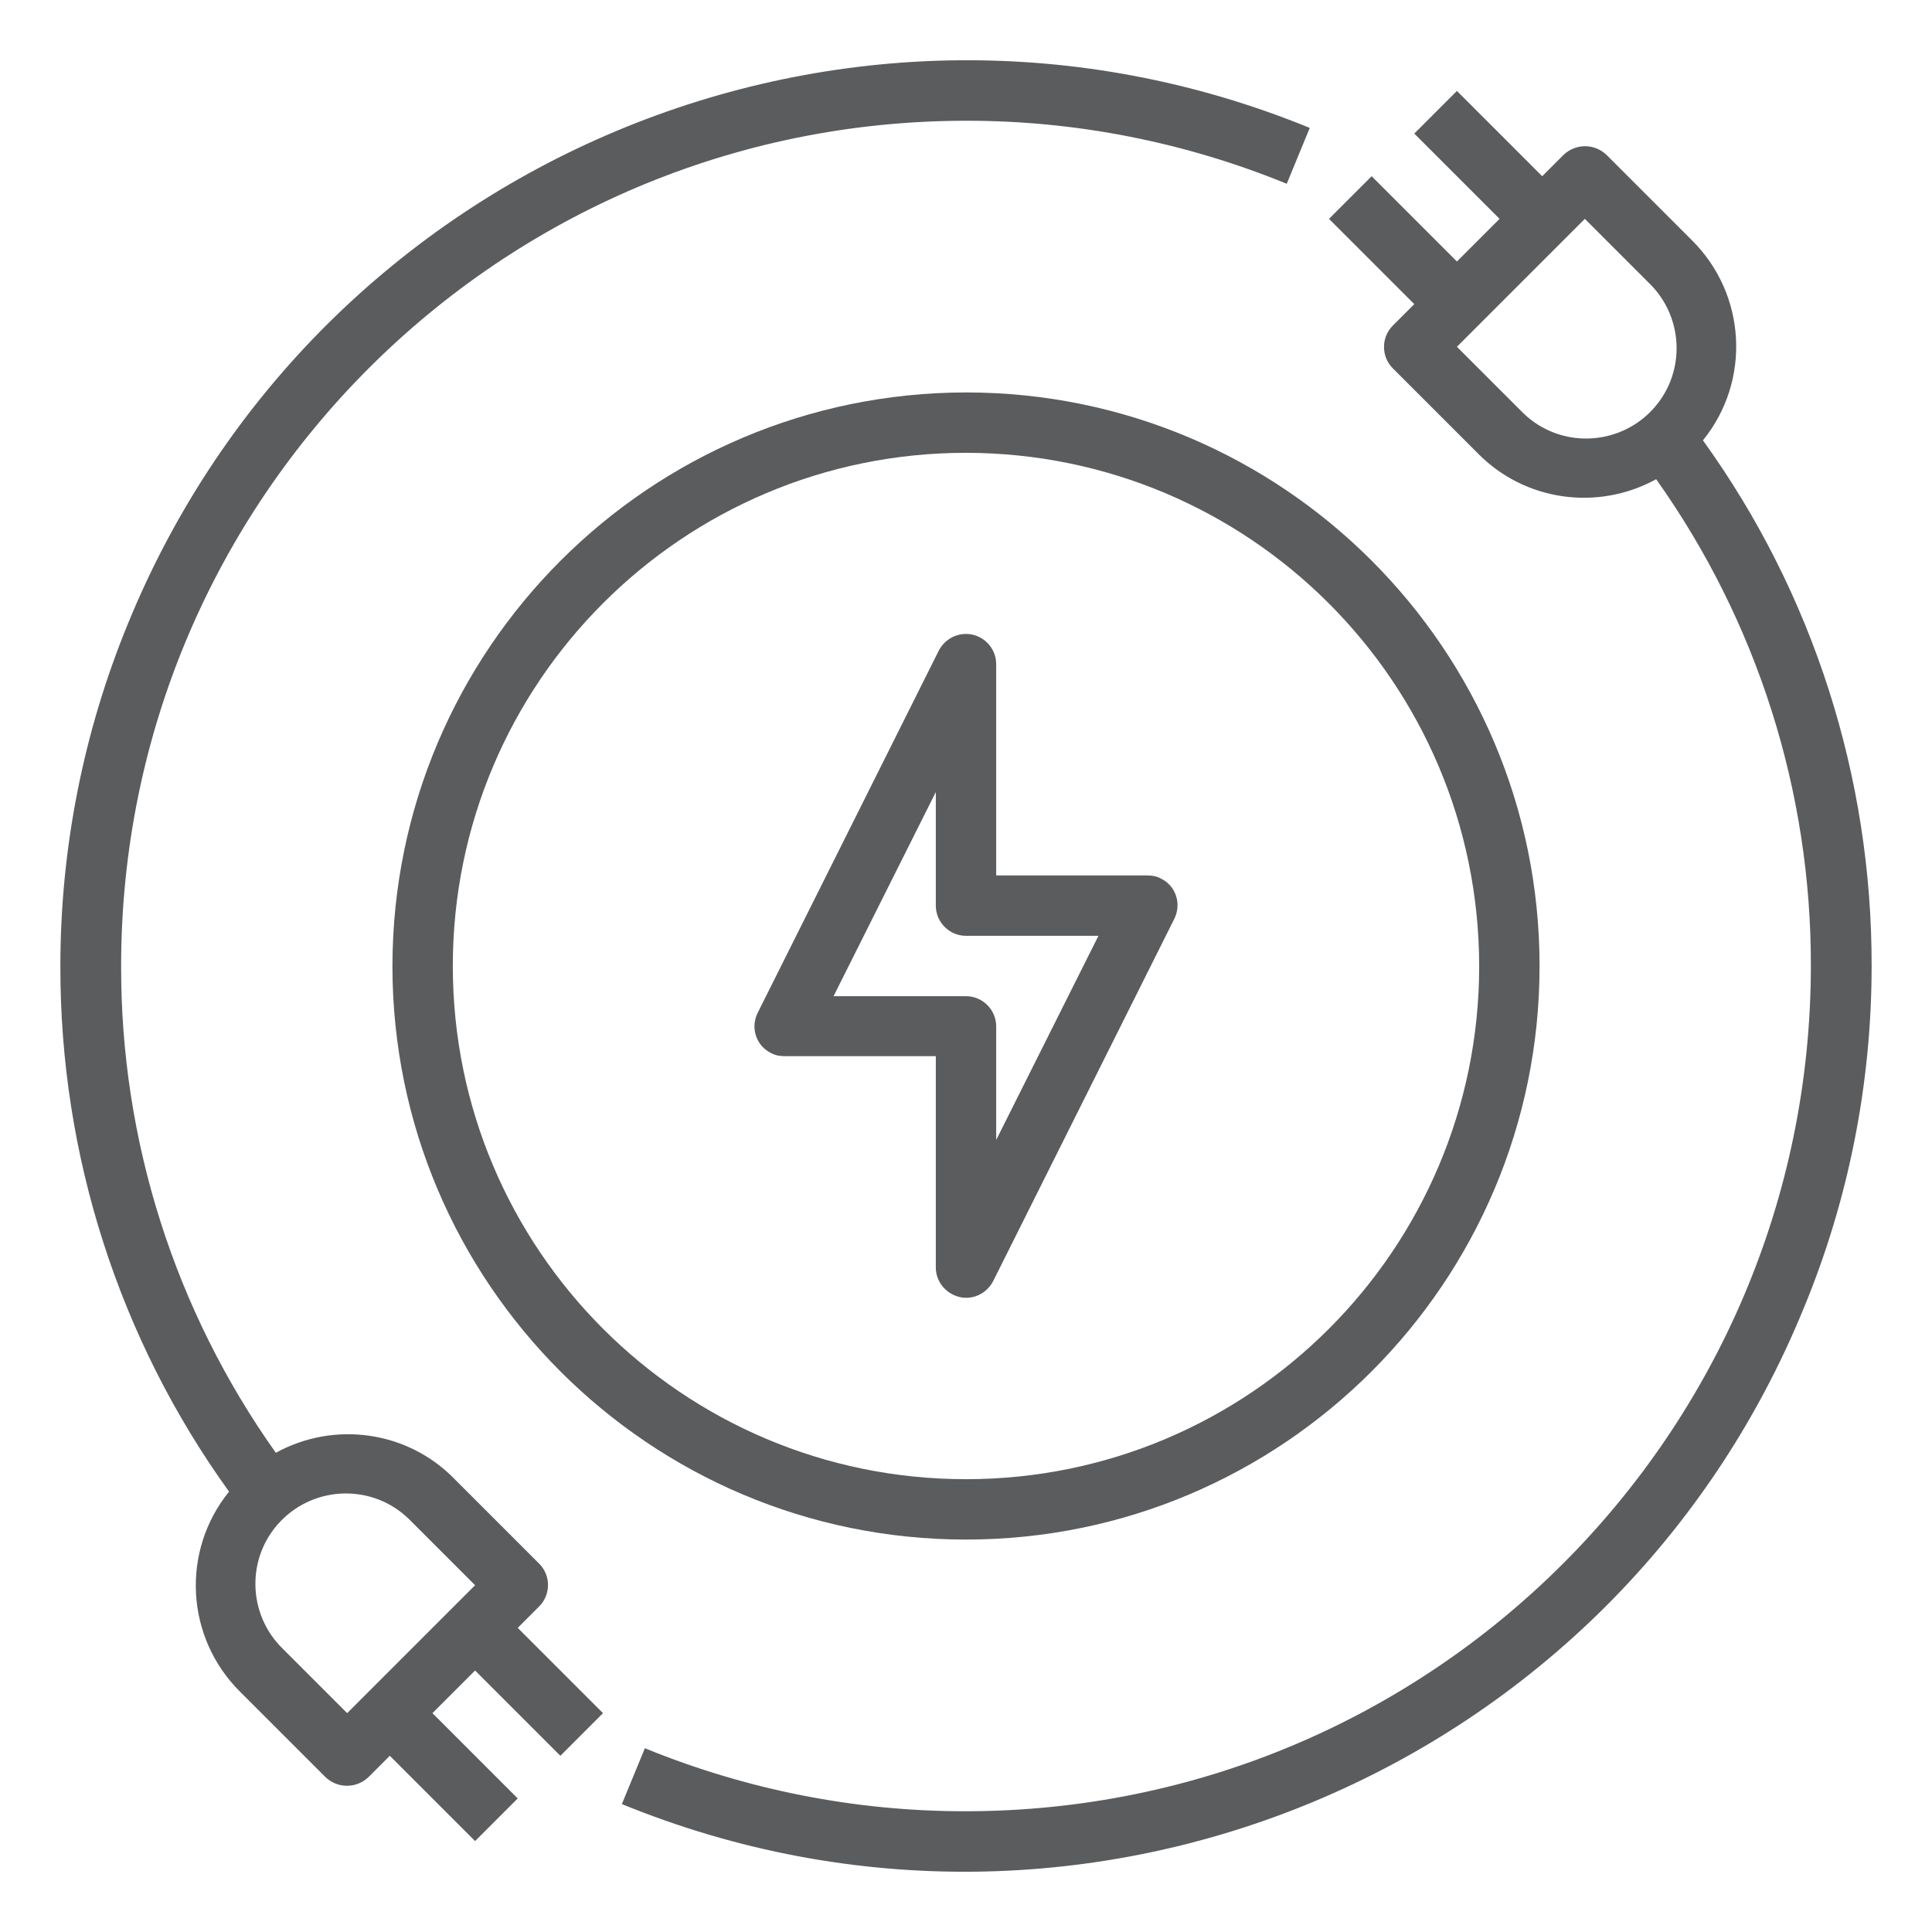
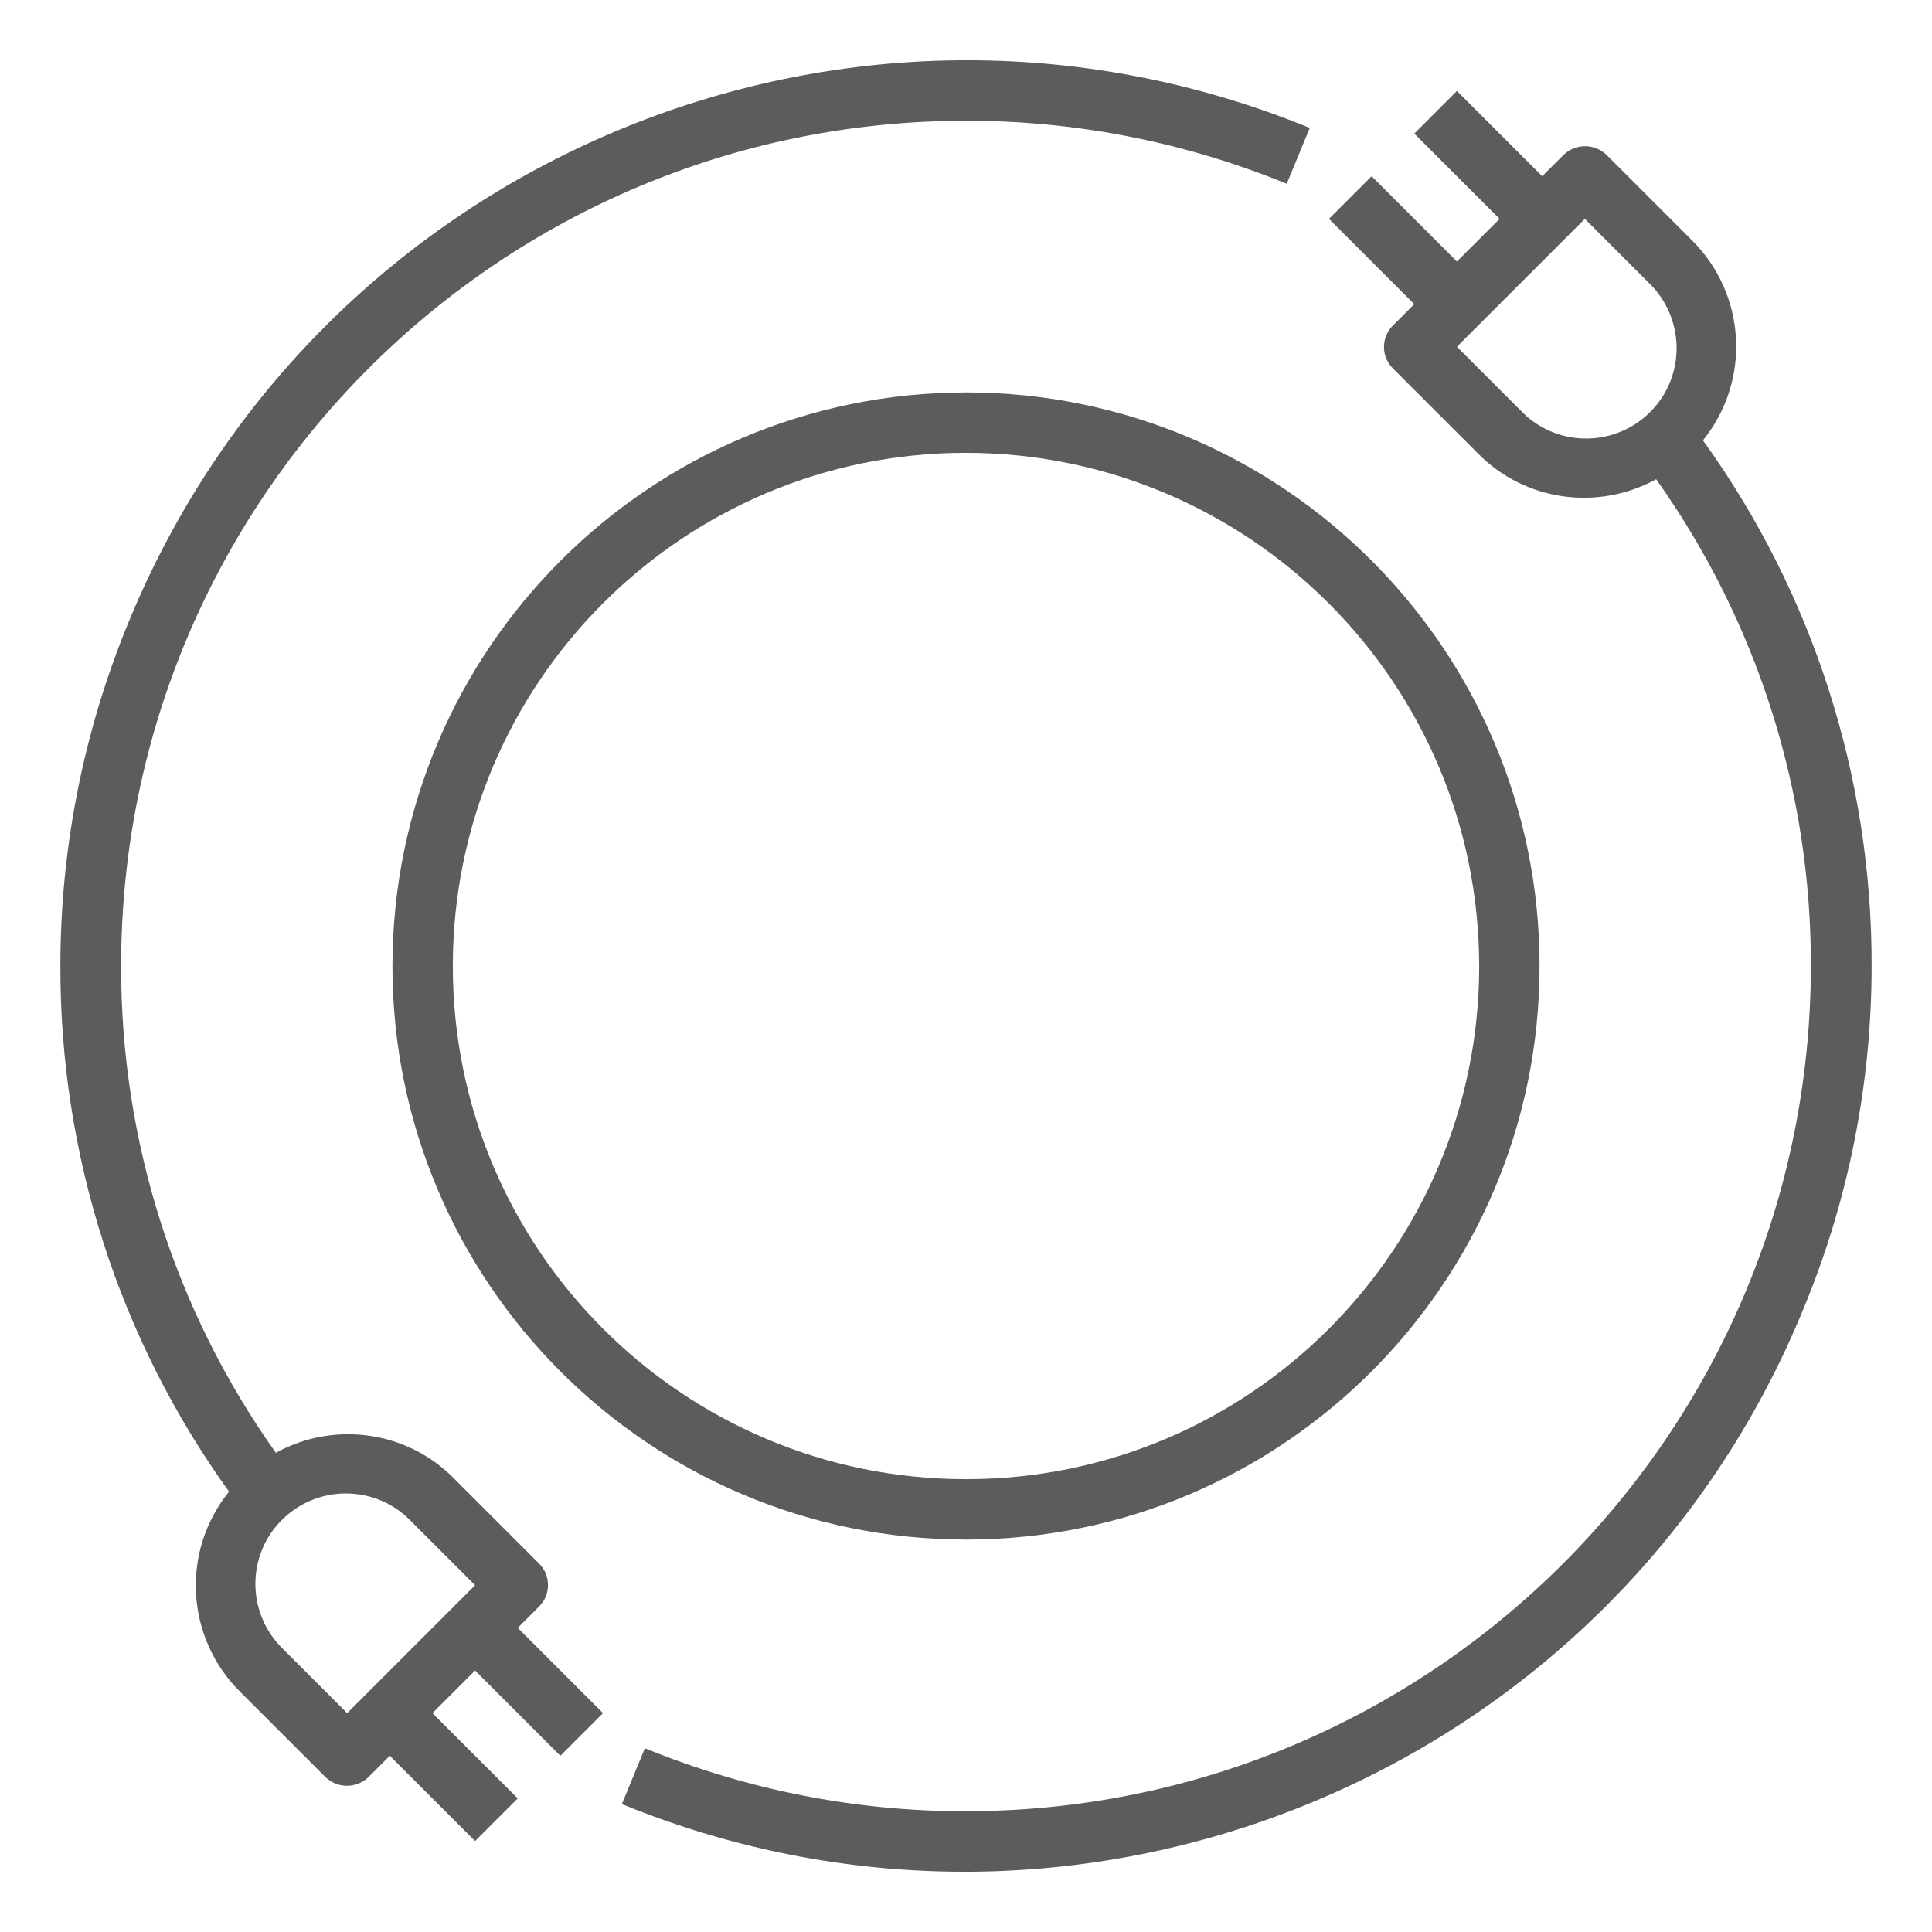
<svg xmlns="http://www.w3.org/2000/svg" version="1.1" id="Layer_1" x="0px" y="0px" viewBox="0 0 512 512" style="enable-background:new 0 0 512 512;" xml:space="preserve">
  <style type="text/css">
	.st0{fill:#5B5C5E;}
</style>
  <g id="Electric_Plug-ev-electric_car-vehicle-plug">
    <path class="st0" d="M451.3,116.7c12.8-15.8,11.5-38.7-2.9-53L425.7,41c-3.2-3-8.1-3-11.3,0l-5.7,5.7l-22.6-22.6l-11.3,11.3   L397.4,58l-11.3,11.3l-22.6-22.6L352.2,58l22.6,22.6l-5.7,5.7c-3.1,3.1-3.1,8.2,0,11.3l22.6,22.6c12.4,12.6,31.7,15.3,47.2,6.8   c26.8,37.7,41.1,82.8,41,129c-0.1,123.8-100.5,224.1-224.3,224c-29,0-57.8-5.7-84.7-16.7l-6.1,14.8c122.7,50.2,263-8.6,313.2-131.4   C489.9,318,496,287.1,496,256C496.1,206,480.5,157.2,451.3,116.7z M403.1,108.9l-17-17L420,58l17,17c9.5,9.2,9.8,24.4,0.6,33.9   s-24.4,9.8-33.9,0.6C403.5,109.3,403.3,109.1,403.1,108.9L403.1,108.9z" />
    <path class="st0" d="M60.7,395.3c-12.8,15.8-11.5,38.7,2.9,53L86.3,471c3.2,3,8.1,3,11.3,0l5.7-5.7l22.6,22.6l11.3-11.3L114.6,454   l11.3-11.3l22.6,22.6l11.3-11.3l-22.6-22.6l5.7-5.7c3.1-3.1,3.1-8.2,0-11.3l-22.6-22.6c-12.4-12.6-31.7-15.3-47.2-6.8   c-26.8-37.7-41.1-82.8-41-129C32.1,132.2,132.5,31.9,256.3,32c29,0,57.8,5.7,84.7,16.7l6.1-14.8c-122.7-50.2-263,8.6-313.2,131.4   C22.1,194,16,224.9,16,256C15.9,306,31.5,354.8,60.7,395.3z M108.9,403.1l17,17L92,454l-17-17c-9.5-9.2-9.8-24.4-0.6-33.9   s24.4-9.8,33.9-0.6C108.5,402.7,108.7,402.9,108.9,403.1L108.9,403.1z" />
    <path class="st0" d="M104,256c0,83.9,68.1,152,152,152s152-68.1,152-152s-68.1-152-152-152C172.1,104.1,104.1,172.1,104,256z    M392,256c0,75.1-60.9,136-136,136s-136-60.9-136-136s60.9-136,136-136C331.1,120.1,391.9,180.9,392,256z" />
-     <path class="st0" d="M248.8,172.4l-48,96c-2,4-0.4,8.8,3.6,10.7c1.1,0.6,2.3,0.8,3.6,0.8h40v56c0,3.7,2.6,6.9,6.2,7.8   c3.6,0.9,7.3-0.9,9-4.2l48-96c2-4,0.4-8.8-3.6-10.7c-1.1-0.6-2.3-0.8-3.6-0.8h-40v-56c0-4.4-3.6-8-8-8   C253,168,250.2,169.7,248.8,172.4z M291.1,248L264,302.1V272c0-4.4-3.6-8-8-8h-35.1l27.1-54.1V240c0,4.4,3.6,8,8,8H291.1z" />
  </g>
</svg>